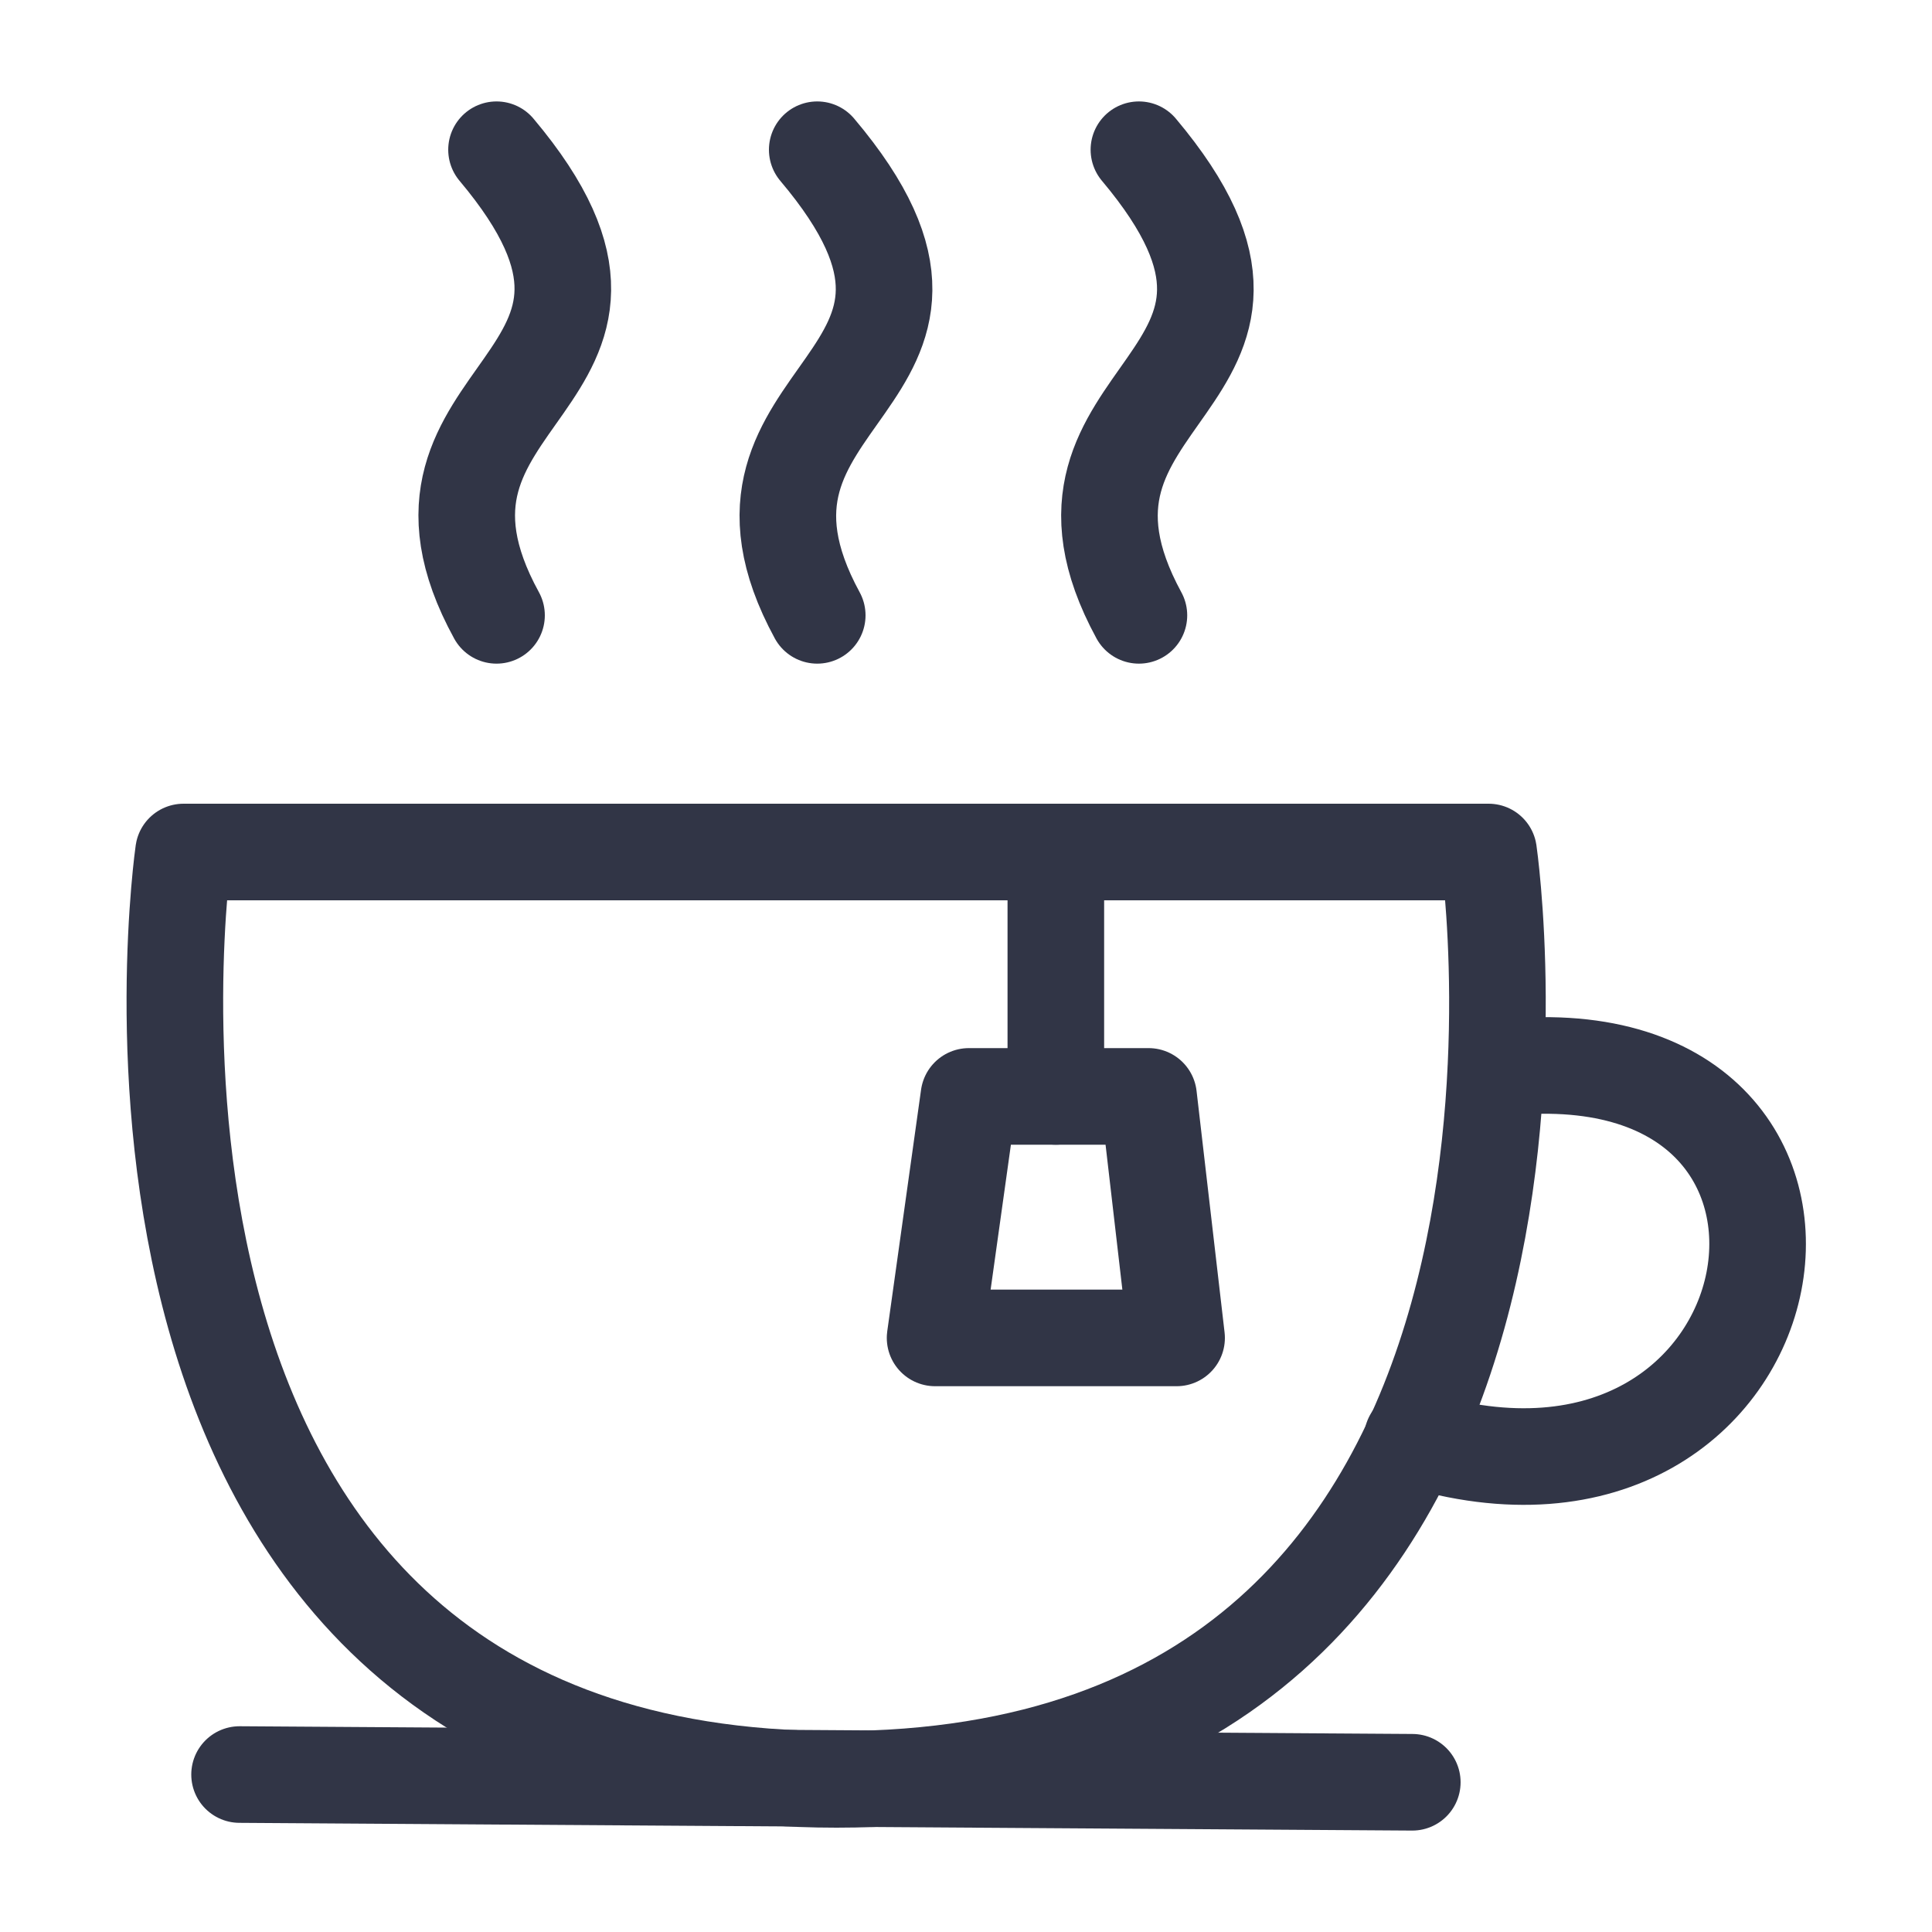
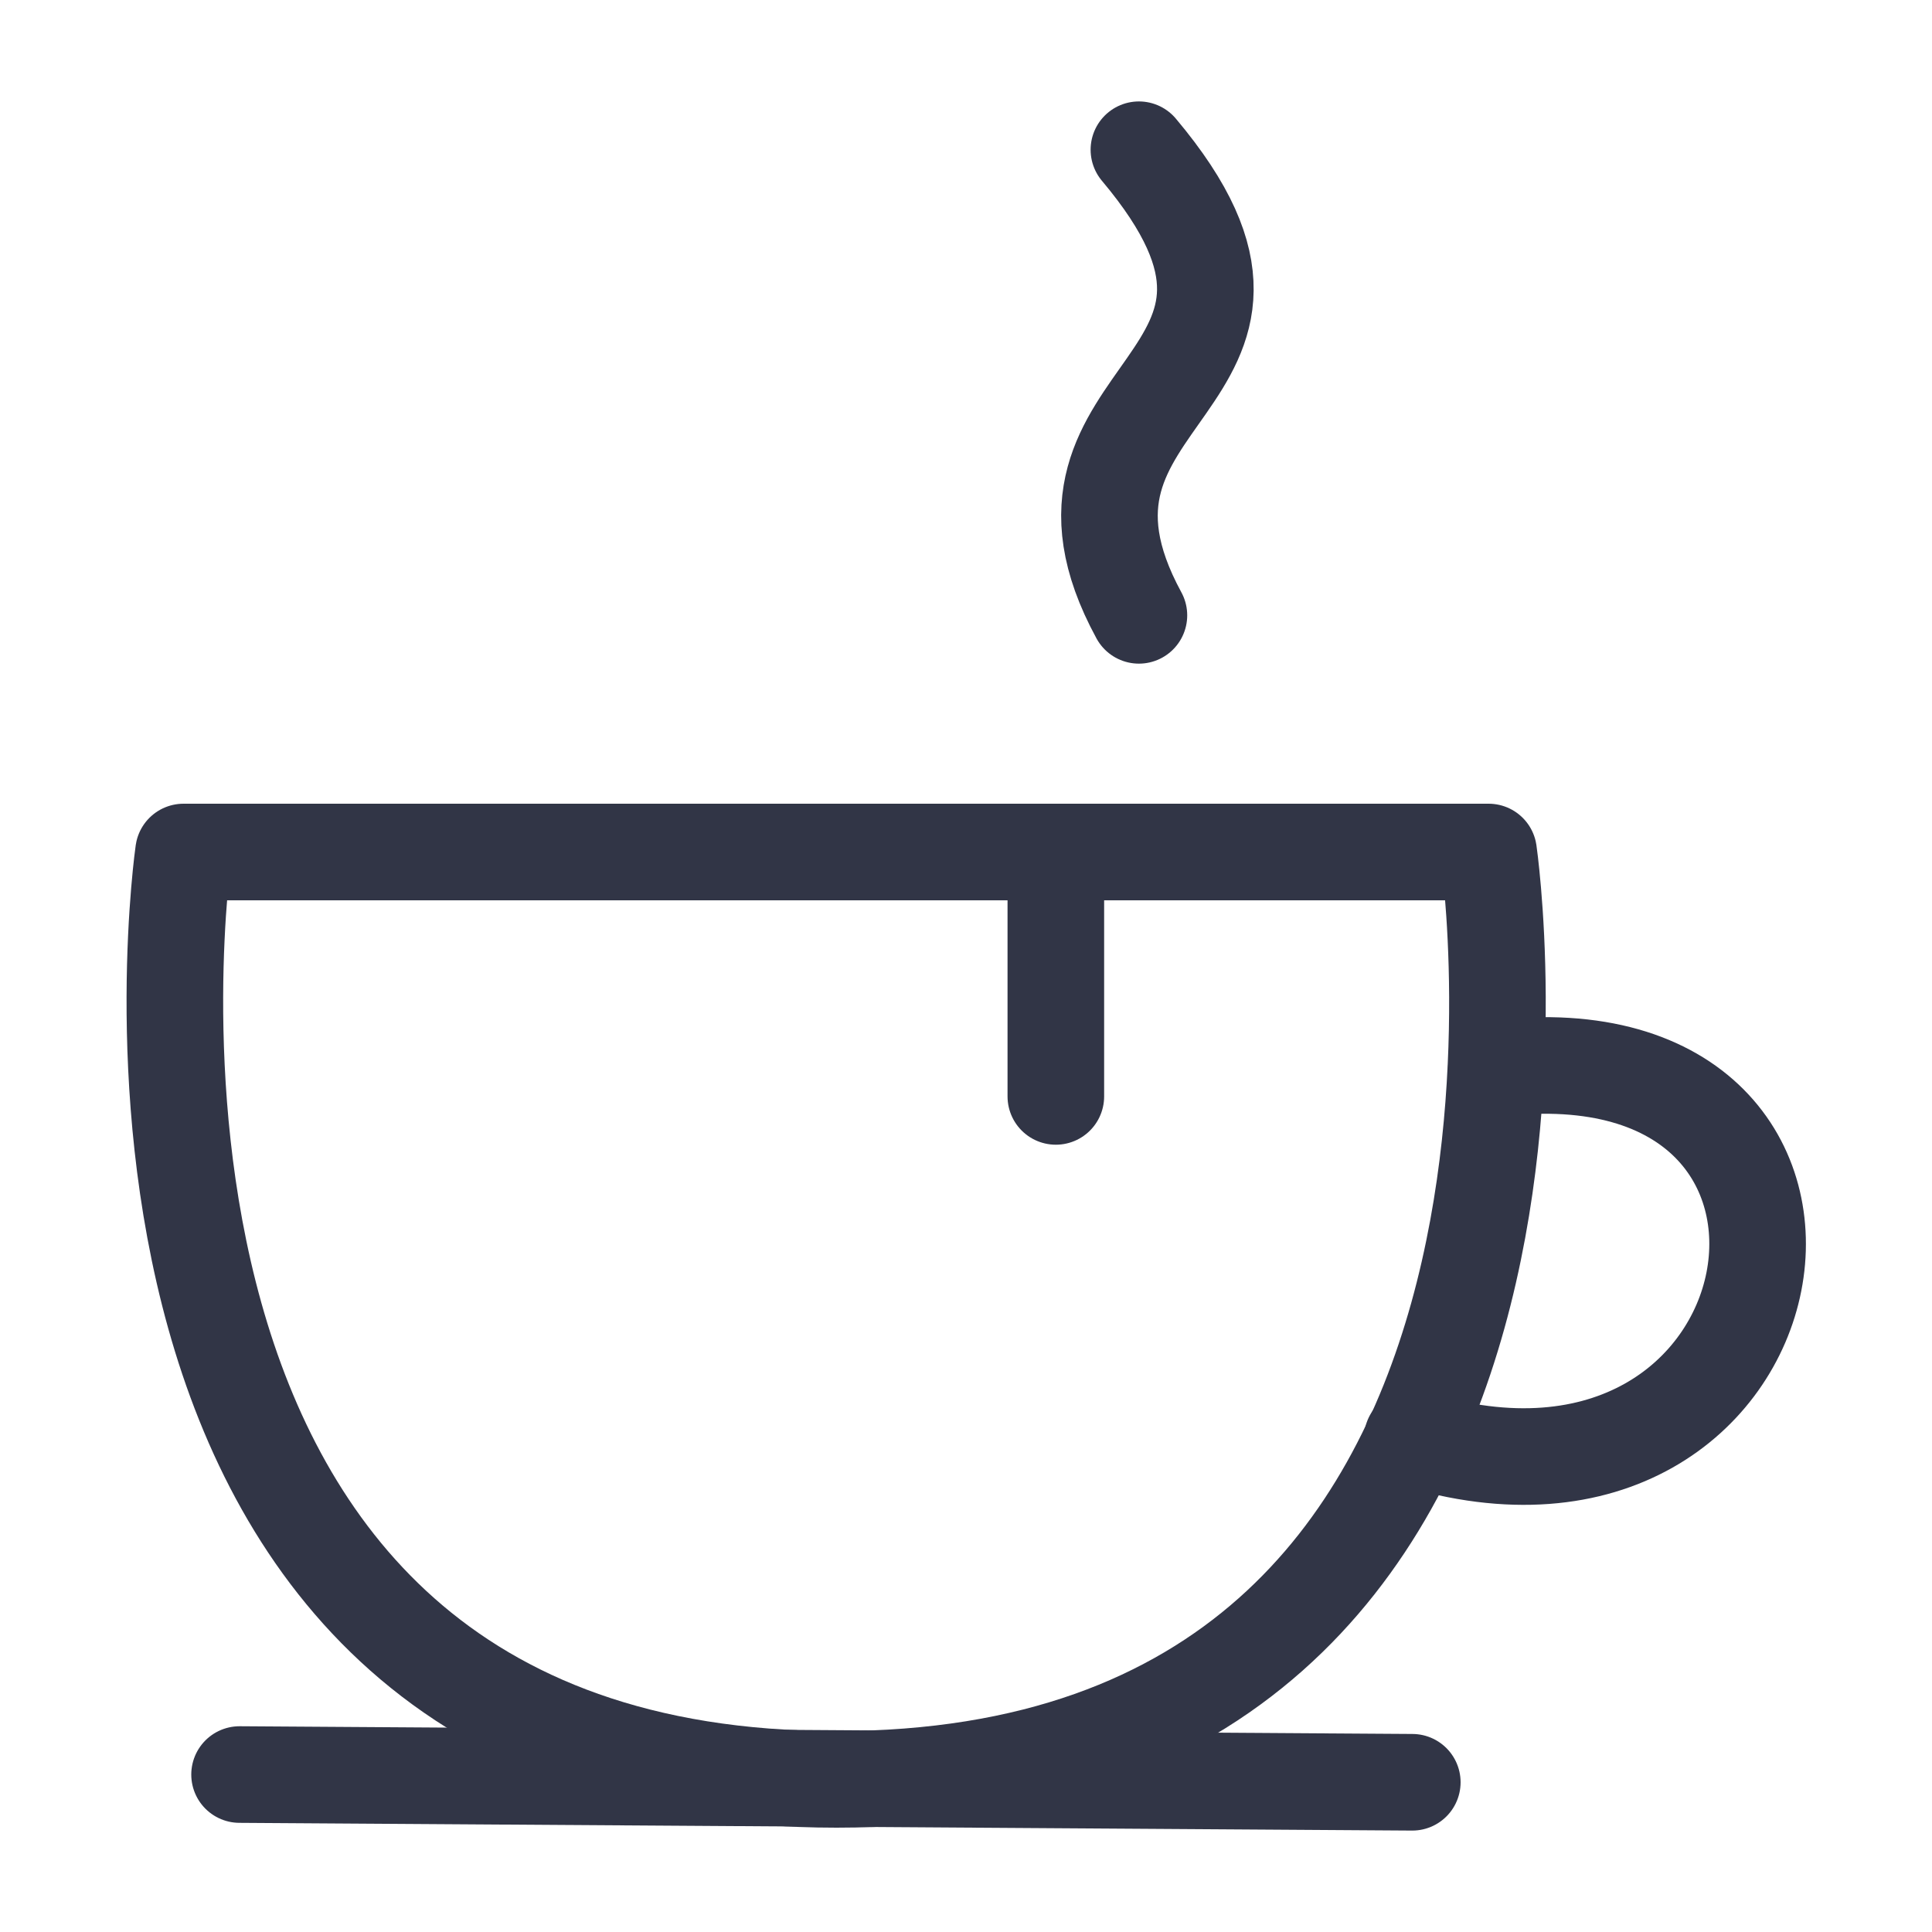
<svg xmlns="http://www.w3.org/2000/svg" id="Layer_1" data-name="Layer 1" viewBox="0 0 20 20">
  <defs>
    <style>.cls-1{fill:none;stroke:#313546;stroke-linecap:round;stroke-linejoin:round;}</style>
  </defs>
  <line class="cls-1" x1="2.48" y1="18.37" x2="14.62" y2="18.45" />
  <path class="cls-1" d="M1.9,8.82H15.41s1.4,9.6-6.75,9.6S1.9,8.82,1.9,8.82Z" />
  <path class="cls-1" d="M15.49,11.06c4.19-.49,3.21,5.1-.87,3.83" />
-   <path class="cls-1" d="M5.14,1.55C7.2,4,3.84,4,5.14,6.37" />
-   <path class="cls-1" d="M8.46,1.55C10.53,4,7.17,4,8.46,6.37" />
  <path class="cls-1" d="M11.79,1.55C13.85,4,10.5,4,11.79,6.37" />
  <line class="cls-1" x1="10.93" y1="8.82" x2="10.93" y2="11.35" />
-   <polygon class="cls-1" points="12.18 13.85 9.68 13.85 10.03 11.35 11.89 11.35 12.18 13.85" />
</svg>